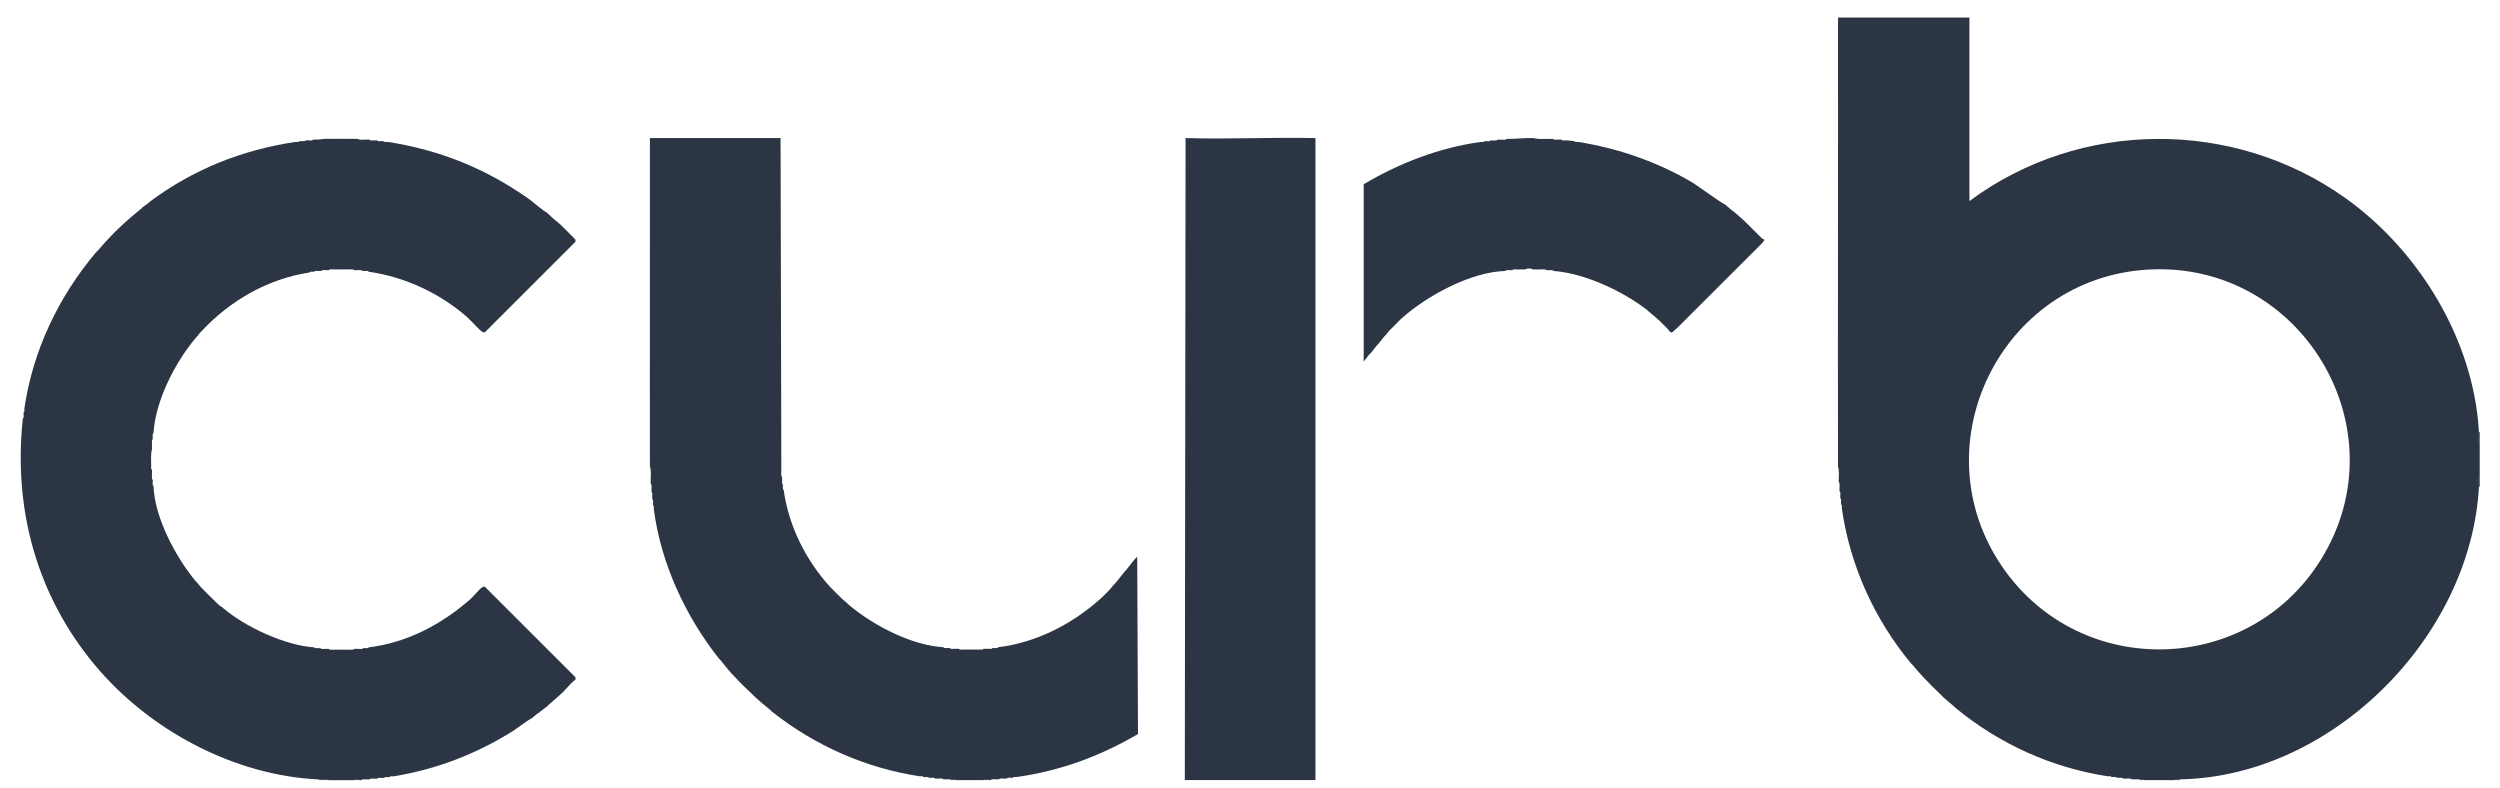
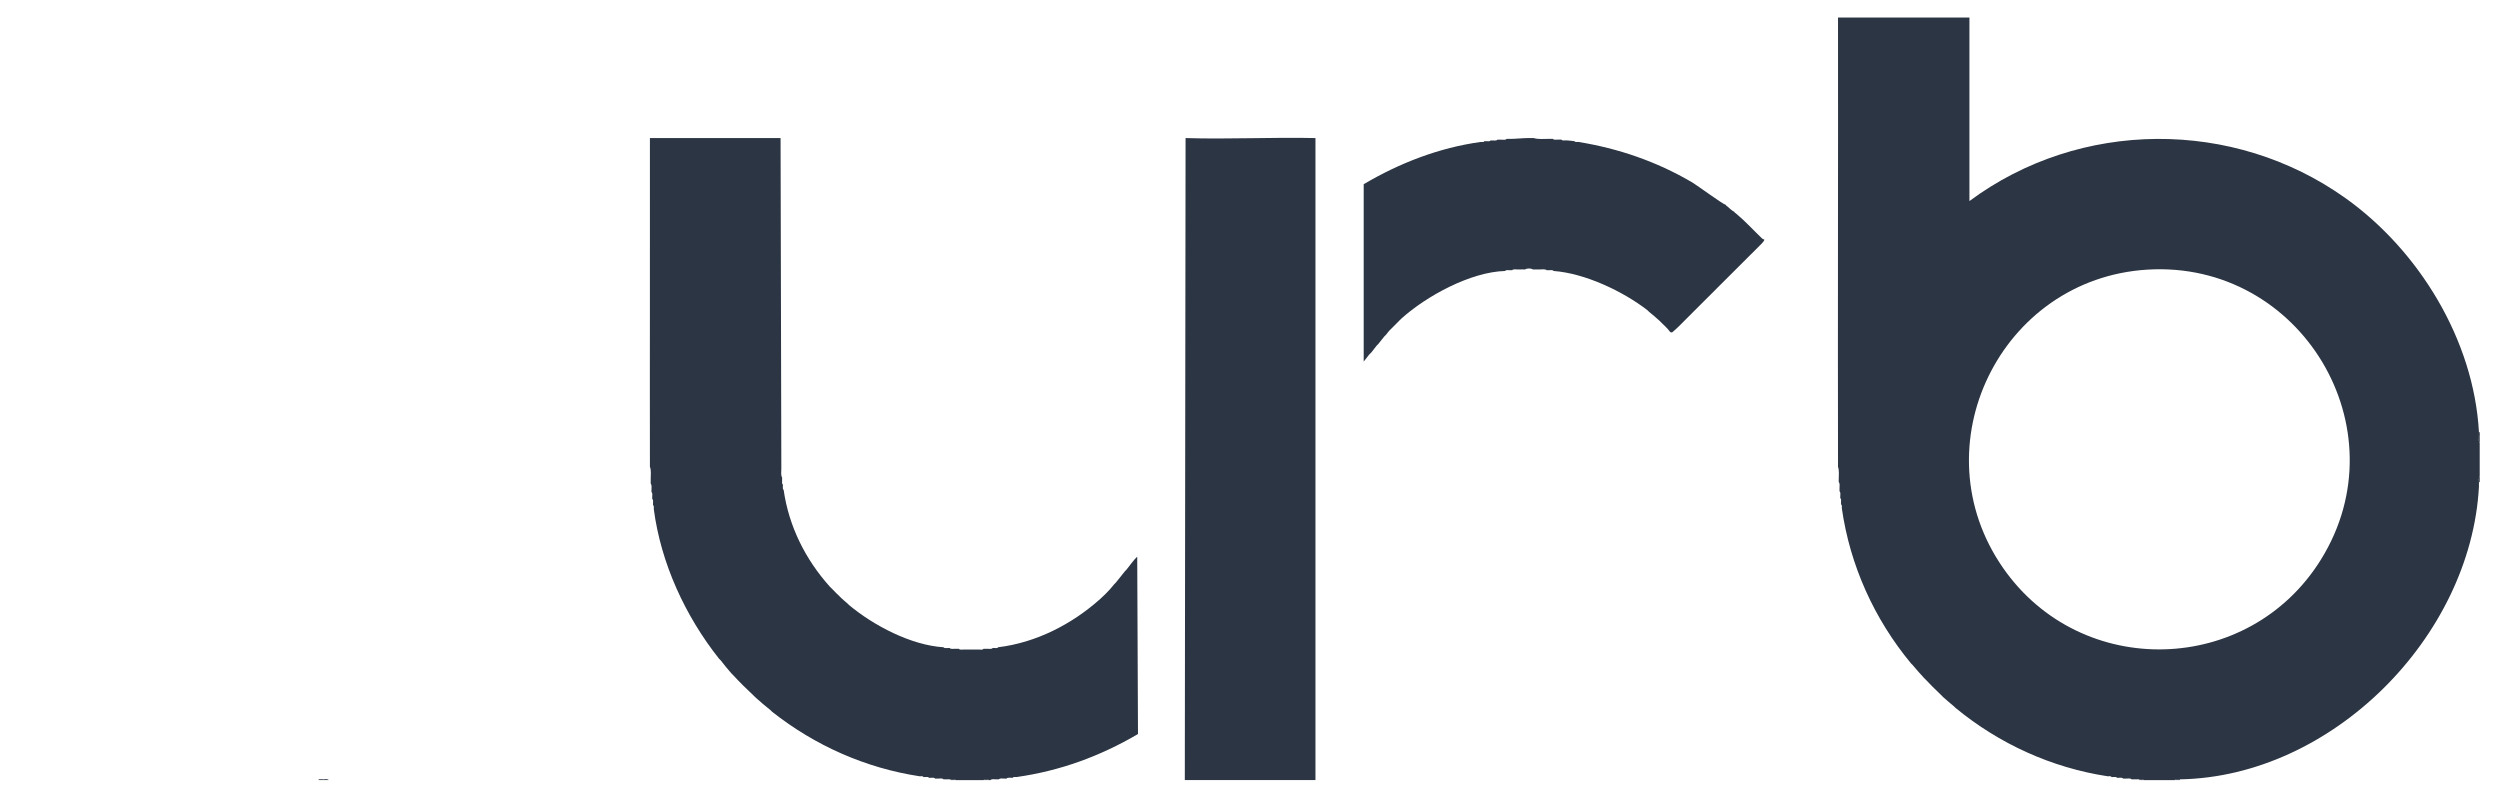
<svg xmlns="http://www.w3.org/2000/svg" width="92" height="29" viewBox="0 0 92 29" fill="none">
  <path d="M67.639 17.177C67.628 11.666 67.646 6.155 67.639 0.644H72.475V7.399C76.539 4.381 82.195 4.355 86.313 7.291C89.028 9.226 91.041 12.531 91.225 15.905C91.228 15.961 91.225 16.018 91.225 16.075C91.225 16.146 91.203 16.254 91.253 16.302V17.516C91.203 17.563 91.226 17.672 91.225 17.743C91.225 17.799 91.228 17.856 91.225 17.913C90.923 23.446 85.814 28.582 80.224 28.68C80.161 28.681 80.065 28.659 80.025 28.708H78.894C78.863 28.661 78.777 28.681 78.724 28.68C78.649 28.679 78.573 28.68 78.498 28.68C78.478 28.68 78.46 28.68 78.441 28.68C78.403 28.631 78.305 28.652 78.243 28.652C78.205 28.652 78.167 28.652 78.129 28.652C78.099 28.604 78.013 28.624 77.96 28.623C77.941 28.623 77.921 28.625 77.903 28.623C77.879 28.578 77.807 28.597 77.761 28.595C77.743 28.593 77.723 28.598 77.705 28.595C77.681 28.549 77.609 28.568 77.563 28.567C75.498 28.252 73.57 27.373 71.964 26.051C71.949 26.039 71.931 26.015 71.907 25.995C71.773 25.882 71.641 25.774 71.511 25.656C71.477 25.624 71.439 25.581 71.398 25.542C71.212 25.368 71.038 25.191 70.861 25.005C70.843 24.985 70.822 24.968 70.805 24.949C70.657 24.792 70.52 24.634 70.381 24.468C70.36 24.444 70.337 24.427 70.324 24.412C68.972 22.778 68.08 20.81 67.779 18.703C67.777 18.658 67.796 18.585 67.75 18.561C67.747 18.534 67.753 18.504 67.75 18.476C67.749 18.431 67.768 18.359 67.722 18.335C67.72 18.317 67.722 18.297 67.722 18.278C67.719 18.216 67.745 18.119 67.694 18.08C67.694 18.043 67.694 18.004 67.694 17.967C67.694 17.896 67.715 17.788 67.665 17.74C67.665 17.712 67.665 17.684 67.665 17.655C67.665 17.502 67.69 17.311 67.637 17.175L67.639 17.177ZM79.03 9.922C73.618 10.248 70.599 16.421 73.712 20.899C76.583 25.029 82.76 24.862 85.41 20.593C88.406 15.769 84.667 9.581 79.03 9.922Z" fill="#2C3543" />
-   <path d="M12.21 5.11C12.454 5.105 12.701 5.11 12.945 5.11C13.02 5.11 13.096 5.11 13.172 5.11C13.227 5.16 13.347 5.137 13.427 5.138C13.483 5.138 13.54 5.138 13.596 5.138C13.644 5.19 13.751 5.164 13.823 5.166C13.842 5.166 13.86 5.165 13.88 5.166C13.904 5.212 13.975 5.193 14.021 5.195C14.049 5.198 14.079 5.191 14.106 5.195C14.138 5.245 14.223 5.219 14.276 5.223C16.201 5.524 17.874 6.203 19.46 7.32C19.591 7.412 20.032 7.796 20.13 7.823C20.137 7.855 20.171 7.864 20.186 7.88C20.333 8.036 20.512 8.158 20.667 8.304C20.732 8.365 20.8 8.438 20.865 8.502C20.951 8.588 21.028 8.673 21.119 8.756C21.135 8.77 21.145 8.805 21.176 8.813C21.178 8.85 21.184 8.845 21.176 8.897L17.839 12.232C17.799 12.225 17.782 12.233 17.74 12.206C17.621 12.128 17.406 11.868 17.273 11.752C17.248 11.729 17.224 11.698 17.189 11.667C16.172 10.784 14.907 10.192 13.569 10C13.545 9.954 13.473 9.973 13.427 9.972C13.4 9.968 13.371 9.974 13.342 9.972C13.296 9.921 13.187 9.944 13.116 9.943C13.088 9.943 13.059 9.943 13.031 9.943C13.002 9.897 12.924 9.915 12.876 9.914C12.669 9.912 12.461 9.912 12.253 9.914C12.206 9.914 12.128 9.896 12.098 9.943C12.07 9.943 12.042 9.943 12.014 9.943C11.952 9.943 11.854 9.922 11.815 9.972C11.787 9.972 11.759 9.972 11.73 9.972C11.677 9.972 11.591 9.952 11.56 10C11.551 10.002 11.541 9.999 11.532 10C11.487 10.002 11.415 9.982 11.391 10.028C9.854 10.258 8.445 11.074 7.403 12.204C7.386 12.222 7.366 12.238 7.346 12.261C7.312 12.298 7.29 12.341 7.261 12.374C7.248 12.39 7.226 12.405 7.205 12.431C6.444 13.341 5.723 14.733 5.649 15.935C5.602 15.966 5.622 16.052 5.621 16.105C5.621 16.124 5.621 16.142 5.621 16.162C5.572 16.2 5.594 16.297 5.593 16.36C5.593 16.416 5.593 16.473 5.593 16.53C5.543 16.714 5.562 16.944 5.564 17.137C5.564 17.185 5.545 17.263 5.593 17.292C5.593 17.349 5.593 17.406 5.593 17.462C5.593 17.524 5.572 17.621 5.621 17.66C5.621 17.68 5.621 17.698 5.621 17.717C5.621 17.77 5.602 17.856 5.649 17.887C5.689 19.049 6.471 20.513 7.205 21.392C7.226 21.417 7.247 21.432 7.261 21.448C7.311 21.506 7.346 21.556 7.403 21.618C7.434 21.652 7.461 21.675 7.488 21.703C7.582 21.802 7.671 21.892 7.771 21.985C7.799 22.011 7.822 22.039 7.856 22.07C7.938 22.145 8.094 22.325 8.196 22.352C8.204 22.385 8.232 22.392 8.252 22.409C9.049 23.083 10.515 23.759 11.561 23.822C11.592 23.87 11.678 23.85 11.731 23.851C11.75 23.851 11.769 23.851 11.788 23.851C11.826 23.9 11.924 23.878 11.986 23.879C12.024 23.879 12.062 23.879 12.099 23.879C12.128 23.925 12.207 23.907 12.254 23.908C12.461 23.91 12.67 23.91 12.877 23.908C12.924 23.908 13.003 23.926 13.032 23.879C13.079 23.879 13.126 23.879 13.173 23.879C13.235 23.879 13.332 23.9 13.372 23.851C13.39 23.849 13.41 23.852 13.428 23.851C13.473 23.849 13.546 23.868 13.57 23.822C14.995 23.649 16.271 22.968 17.332 22.028C17.452 21.921 17.626 21.691 17.741 21.616C17.783 21.588 17.8 21.596 17.84 21.589L21.177 24.924C21.184 24.972 21.184 24.96 21.177 25.009C20.995 25.144 20.859 25.334 20.697 25.489C20.549 25.63 20.372 25.78 20.216 25.913C20.181 25.943 20.154 25.979 20.131 25.998C20.067 26.052 19.978 26.106 19.905 26.168C19.885 26.184 19.857 26.192 19.848 26.224C19.779 26.244 19.706 26.319 19.65 26.366C19.63 26.383 19.602 26.39 19.593 26.423C19.491 26.447 19.002 26.824 18.855 26.915C17.491 27.762 16.066 28.309 14.475 28.57C14.43 28.572 14.357 28.552 14.333 28.598C14.315 28.601 14.295 28.596 14.277 28.598C14.232 28.6 14.159 28.581 14.135 28.627C14.117 28.628 14.098 28.627 14.079 28.627C14.016 28.629 13.919 28.605 13.88 28.655C13.852 28.655 13.824 28.655 13.795 28.655C13.734 28.655 13.636 28.634 13.597 28.683C13.569 28.683 13.541 28.683 13.512 28.683C13.441 28.683 13.333 28.661 13.286 28.712H13.229C13.193 28.665 13.067 28.665 13.031 28.712H12.098C12.059 28.662 11.962 28.684 11.899 28.683C11.843 28.683 11.786 28.686 11.73 28.683C8.6 28.539 5.487 26.861 3.5 24.486C1.35 21.91 0.482 18.73 0.841 15.396C0.887 15.372 0.867 15.301 0.869 15.255C0.872 15.227 0.866 15.197 0.869 15.17C0.915 15.146 0.896 15.074 0.897 15.028C1.209 12.903 2.153 10.924 3.528 9.291C3.547 9.269 3.583 9.241 3.613 9.206C4.127 8.607 4.58 8.176 5.196 7.68C5.222 7.659 5.24 7.634 5.253 7.623C5.318 7.572 5.386 7.531 5.451 7.482C5.479 7.461 5.495 7.434 5.508 7.425C7.112 6.233 8.899 5.517 10.881 5.221C10.926 5.22 10.998 5.239 11.023 5.193C11.05 5.19 11.08 5.196 11.108 5.193C11.152 5.191 11.225 5.21 11.249 5.165C11.277 5.163 11.306 5.165 11.334 5.165C11.396 5.163 11.493 5.186 11.532 5.136C11.589 5.136 11.646 5.139 11.702 5.136C11.79 5.133 11.899 5.11 11.957 5.108C12.041 5.106 12.127 5.11 12.212 5.108L12.21 5.11Z" fill="#2C3543" />
  <path d="M28.725 5.081L28.753 17.148C28.753 17.186 28.753 17.224 28.753 17.262C28.753 17.359 28.73 17.498 28.782 17.572C28.784 17.61 28.779 17.648 28.782 17.685C28.784 17.73 28.764 17.803 28.81 17.827C28.812 17.845 28.808 17.865 28.81 17.884C28.812 17.928 28.793 18.001 28.838 18.025C29.027 19.364 29.638 20.585 30.535 21.586C30.576 21.631 30.613 21.66 30.649 21.699C30.734 21.789 30.814 21.868 30.904 21.953C30.923 21.971 30.94 21.99 30.96 22.009C31.042 22.086 31.104 22.136 31.187 22.208C31.202 22.222 31.218 22.243 31.243 22.264C32.145 23.018 33.529 23.746 34.722 23.819C34.753 23.866 34.839 23.846 34.892 23.847C34.911 23.847 34.929 23.847 34.949 23.847C34.987 23.896 35.084 23.875 35.147 23.875C35.194 23.875 35.241 23.875 35.288 23.875C35.317 23.922 35.396 23.904 35.443 23.904C35.641 23.907 35.84 23.906 36.038 23.904C36.085 23.904 36.163 23.923 36.193 23.875C36.24 23.875 36.287 23.875 36.334 23.875C36.396 23.875 36.493 23.896 36.532 23.847C36.551 23.845 36.571 23.849 36.589 23.847C36.634 23.845 36.706 23.865 36.73 23.819C38.129 23.65 39.452 22.97 40.492 22.038C40.624 21.92 40.74 21.802 40.86 21.671C40.908 21.618 40.953 21.556 41.001 21.502C41.015 21.485 41.037 21.469 41.058 21.445C41.174 21.309 41.283 21.159 41.398 21.021C41.41 21.006 41.433 20.989 41.454 20.964C41.587 20.804 41.698 20.629 41.85 20.484L41.878 27.012C40.49 27.827 39.011 28.369 37.41 28.595C37.365 28.597 37.292 28.578 37.268 28.623C37.259 28.624 37.249 28.623 37.24 28.623C37.178 28.627 37.082 28.6 37.042 28.652C37.014 28.652 36.985 28.652 36.957 28.652C36.895 28.652 36.798 28.631 36.759 28.68C36.73 28.68 36.702 28.68 36.674 28.68C36.603 28.68 36.495 28.657 36.447 28.708H36.391C36.355 28.662 36.228 28.662 36.193 28.708H35.174C35.136 28.659 35.038 28.681 34.976 28.68C34.91 28.68 34.844 28.68 34.778 28.68C34.759 28.68 34.74 28.68 34.721 28.68C34.683 28.631 34.586 28.652 34.523 28.652C34.486 28.652 34.447 28.652 34.41 28.652C34.379 28.604 34.293 28.624 34.24 28.623C34.221 28.623 34.202 28.625 34.183 28.623C34.159 28.578 34.088 28.597 34.042 28.595C34.023 28.593 34.004 28.597 33.985 28.595C33.961 28.549 33.889 28.568 33.844 28.567C31.849 28.264 29.991 27.437 28.414 26.193C28.4 26.182 28.383 26.157 28.357 26.136C28.16 25.978 27.978 25.827 27.792 25.656C27.775 25.64 27.757 25.619 27.735 25.599C27.471 25.353 27.216 25.102 26.972 24.836C26.952 24.815 26.93 24.796 26.915 24.78C26.774 24.624 26.65 24.462 26.52 24.299C26.499 24.273 26.474 24.256 26.463 24.243C25.219 22.674 24.32 20.73 24.059 18.732C24.057 18.687 24.076 18.615 24.031 18.59C24.029 18.572 24.031 18.553 24.031 18.534C24.029 18.481 24.051 18.396 24.002 18.364C24.002 18.336 24.002 18.307 24.002 18.279C24.002 18.226 24.021 18.14 23.974 18.109C23.974 18.09 23.974 18.072 23.974 18.053C23.972 17.973 23.997 17.854 23.946 17.799C23.946 17.742 23.946 17.685 23.946 17.629C23.946 17.485 23.97 17.303 23.917 17.177C23.909 13.145 23.924 9.112 23.917 5.081H28.725Z" fill="#2C3543" />
  <path d="M48.409 5.081V28.707H43.601L43.629 5.081C45.219 5.13 46.818 5.045 48.409 5.081Z" fill="#2C3543" />
  <path d="M91.253 16.3C91.203 16.254 91.226 16.145 91.225 16.074H91.253V16.3Z" fill="#2C3543" />
  <path d="M91.253 17.742H91.225C91.225 17.671 91.203 17.563 91.253 17.515V17.742Z" fill="#2C3543" />
  <path d="M80.224 28.678V28.706H80.025C80.064 28.657 80.161 28.679 80.224 28.678Z" fill="#2C3543" />
  <path d="M36.389 28.706H36.191C36.227 28.66 36.353 28.66 36.389 28.706Z" fill="#2C3543" />
  <path d="M35.173 28.706H34.975V28.678C35.037 28.678 35.134 28.657 35.173 28.706Z" fill="#2C3543" />
-   <path d="M13.227 28.706H13.029C13.065 28.66 13.191 28.66 13.227 28.706Z" fill="#2C3543" />
  <path d="M12.097 28.706H11.899V28.678C11.96 28.678 12.058 28.657 12.097 28.706Z" fill="#2C3543" />
  <path d="M78.896 28.707H78.725V28.678C78.779 28.678 78.865 28.659 78.896 28.707Z" fill="#2C3543" />
-   <path d="M91.254 17.912H91.225C91.228 17.856 91.225 17.798 91.225 17.741H91.254V17.912Z" fill="#2C3543" />
  <path d="M91.254 16.075H91.225C91.225 16.018 91.228 15.961 91.225 15.904H91.254V16.075Z" fill="#2C3543" />
  <path d="M11.899 28.678V28.706H11.729V28.678C11.786 28.68 11.843 28.678 11.899 28.678Z" fill="#2C3543" />
  <path d="M56.186 5.081C56.252 5.08 56.318 5.083 56.384 5.081C56.403 5.081 56.421 5.081 56.441 5.081C56.611 5.134 56.825 5.109 57.006 5.11C57.053 5.11 57.1 5.11 57.147 5.11C57.178 5.157 57.264 5.137 57.317 5.138C57.364 5.138 57.412 5.135 57.459 5.138C57.499 5.191 57.595 5.16 57.657 5.166C57.746 5.175 57.857 5.182 57.94 5.195C57.964 5.24 58.036 5.221 58.082 5.223C59.551 5.46 60.966 5.946 62.248 6.698C62.484 6.837 63.377 7.503 63.511 7.54C63.52 7.573 63.548 7.58 63.568 7.597C63.639 7.656 63.742 7.762 63.823 7.795C63.832 7.827 63.859 7.835 63.88 7.852C64.226 8.139 64.517 8.463 64.84 8.772C64.865 8.794 64.892 8.811 64.925 8.813C64.945 8.84 64.863 8.928 64.84 8.954C64.822 8.976 64.782 9.011 64.755 9.039C64.729 9.067 64.698 9.096 64.671 9.124C64.652 9.143 64.633 9.161 64.614 9.181C64.512 9.285 64.406 9.388 64.302 9.491C64.284 9.51 64.265 9.529 64.246 9.548C64.162 9.633 64.076 9.718 63.991 9.802C63.954 9.839 63.915 9.877 63.878 9.915C63.794 10 63.708 10.085 63.623 10.169C63.604 10.188 63.586 10.206 63.566 10.226C63.463 10.329 63.359 10.433 63.255 10.536C63.236 10.555 63.218 10.574 63.198 10.593C63.17 10.621 63.142 10.649 63.114 10.678C63.085 10.706 63.057 10.734 63.029 10.763C63 10.791 62.972 10.819 62.944 10.848C62.906 10.885 62.868 10.923 62.83 10.961C62.745 11.045 62.66 11.131 62.576 11.215C62.556 11.234 62.538 11.252 62.519 11.271C62.471 11.318 62.425 11.366 62.377 11.413C62.349 11.441 62.321 11.47 62.292 11.498C62.264 11.526 62.236 11.554 62.208 11.583C62.188 11.602 62.17 11.621 62.151 11.639C62.123 11.668 62.094 11.696 62.066 11.724C62.038 11.753 62.009 11.782 61.981 11.809C61.934 11.856 61.887 11.906 61.84 11.951C61.82 11.969 61.802 11.99 61.783 12.007C61.746 12.042 61.553 12.226 61.536 12.231C61.457 12.251 61.427 12.164 61.386 12.121C61.308 12.037 61.244 11.972 61.16 11.894C61.15 11.885 61.142 11.875 61.132 11.866C61.114 11.85 61.098 11.83 61.075 11.809C60.954 11.699 60.807 11.571 60.68 11.47C60.665 11.46 60.651 11.435 60.623 11.414C59.722 10.717 58.32 10.055 57.172 9.972C57.142 9.925 57.056 9.945 57.002 9.944C56.974 9.944 56.946 9.944 56.918 9.944C56.862 9.893 56.743 9.917 56.663 9.916C56.578 9.916 56.493 9.916 56.408 9.916C56.346 9.867 56.182 9.869 56.125 9.916C56.05 9.917 55.973 9.912 55.898 9.916C55.819 9.927 55.702 9.885 55.644 9.944C55.615 9.945 55.587 9.944 55.559 9.944C55.505 9.945 55.42 9.925 55.389 9.972C54.121 10.005 52.495 10.892 51.571 11.724C51.505 11.783 51.46 11.837 51.401 11.894C51.362 11.932 51.326 11.968 51.288 12.007C51.231 12.065 51.175 12.117 51.118 12.177C51.071 12.228 51.044 12.275 51.005 12.319C50.99 12.336 50.968 12.352 50.948 12.375C50.867 12.468 50.799 12.567 50.722 12.658C50.708 12.674 50.686 12.69 50.665 12.714C50.595 12.798 50.534 12.887 50.467 12.968C50.449 12.991 50.413 13.016 50.382 13.053C50.314 13.136 50.251 13.224 50.184 13.307V6.779C51.499 6.002 52.957 5.436 54.482 5.225C54.525 5.219 54.599 5.245 54.624 5.196C54.652 5.196 54.68 5.196 54.709 5.196C54.754 5.196 54.826 5.213 54.85 5.168C54.869 5.168 54.888 5.168 54.907 5.168C54.969 5.166 55.066 5.19 55.105 5.14C55.152 5.14 55.199 5.14 55.246 5.14C55.308 5.14 55.406 5.16 55.445 5.111C55.492 5.111 55.539 5.111 55.586 5.111C55.768 5.111 55.957 5.087 56.123 5.083C56.142 5.083 56.161 5.083 56.18 5.083L56.186 5.081Z" fill="#2C3543" />
</svg>